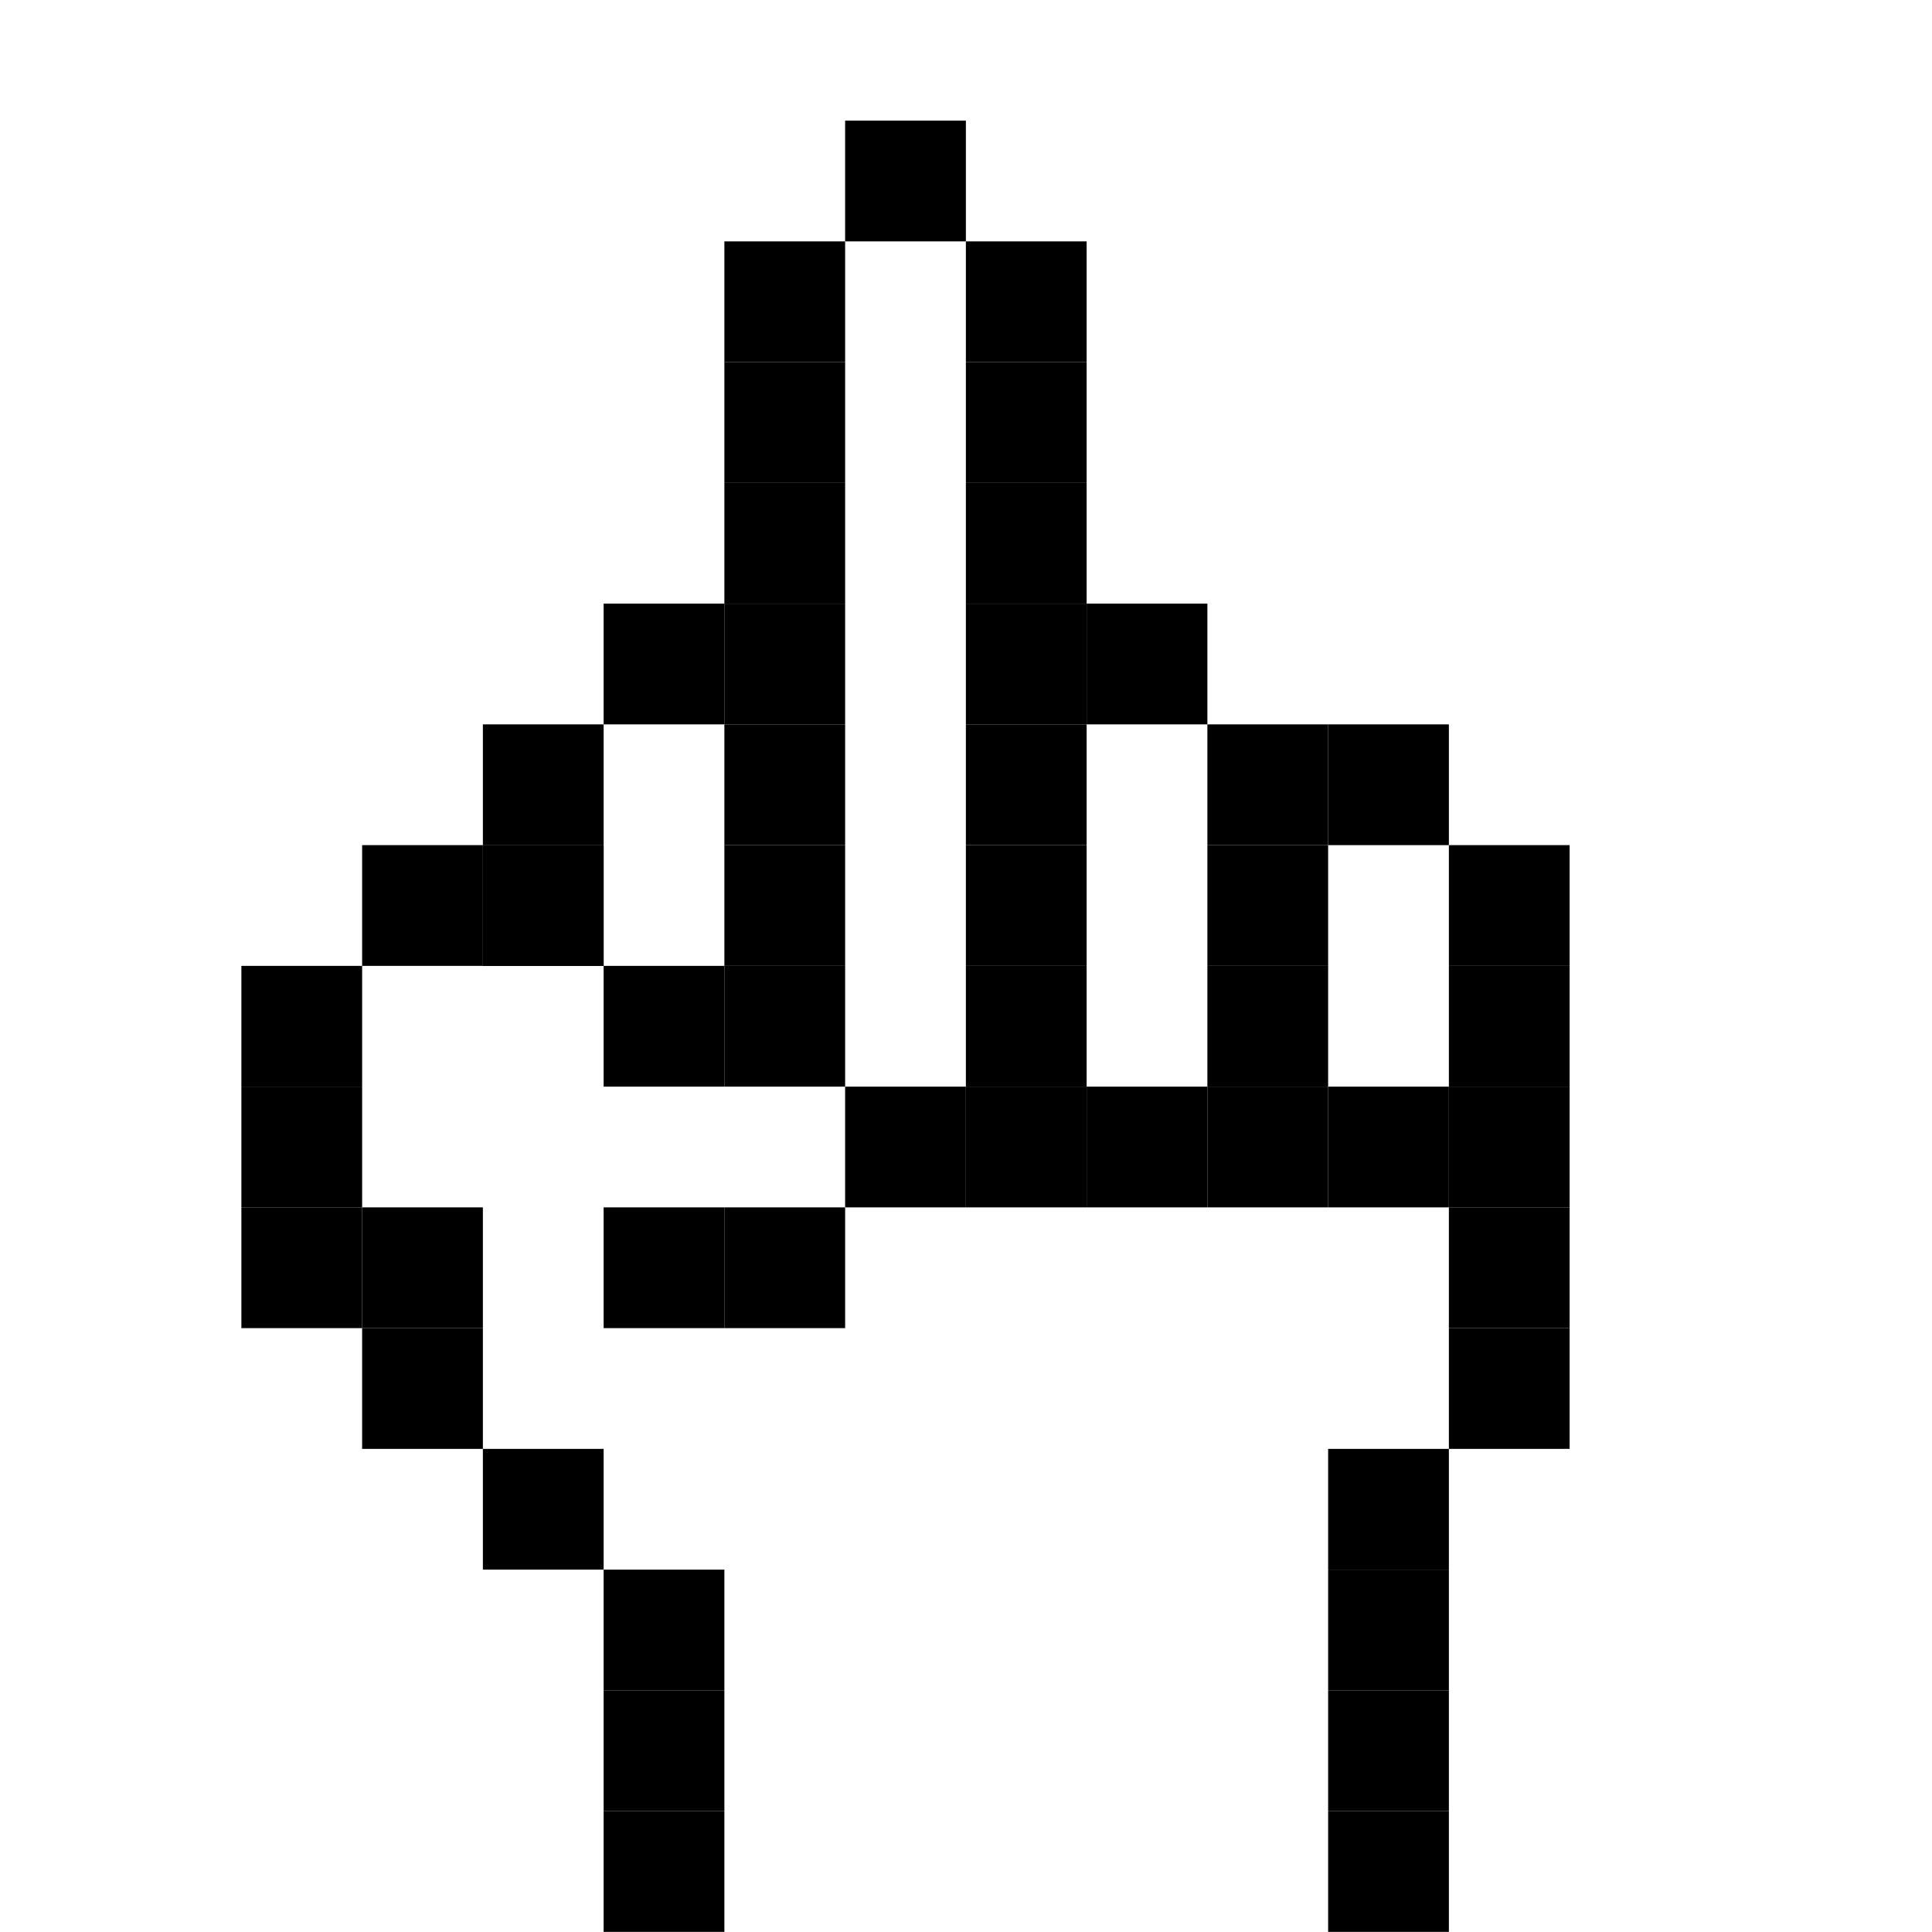
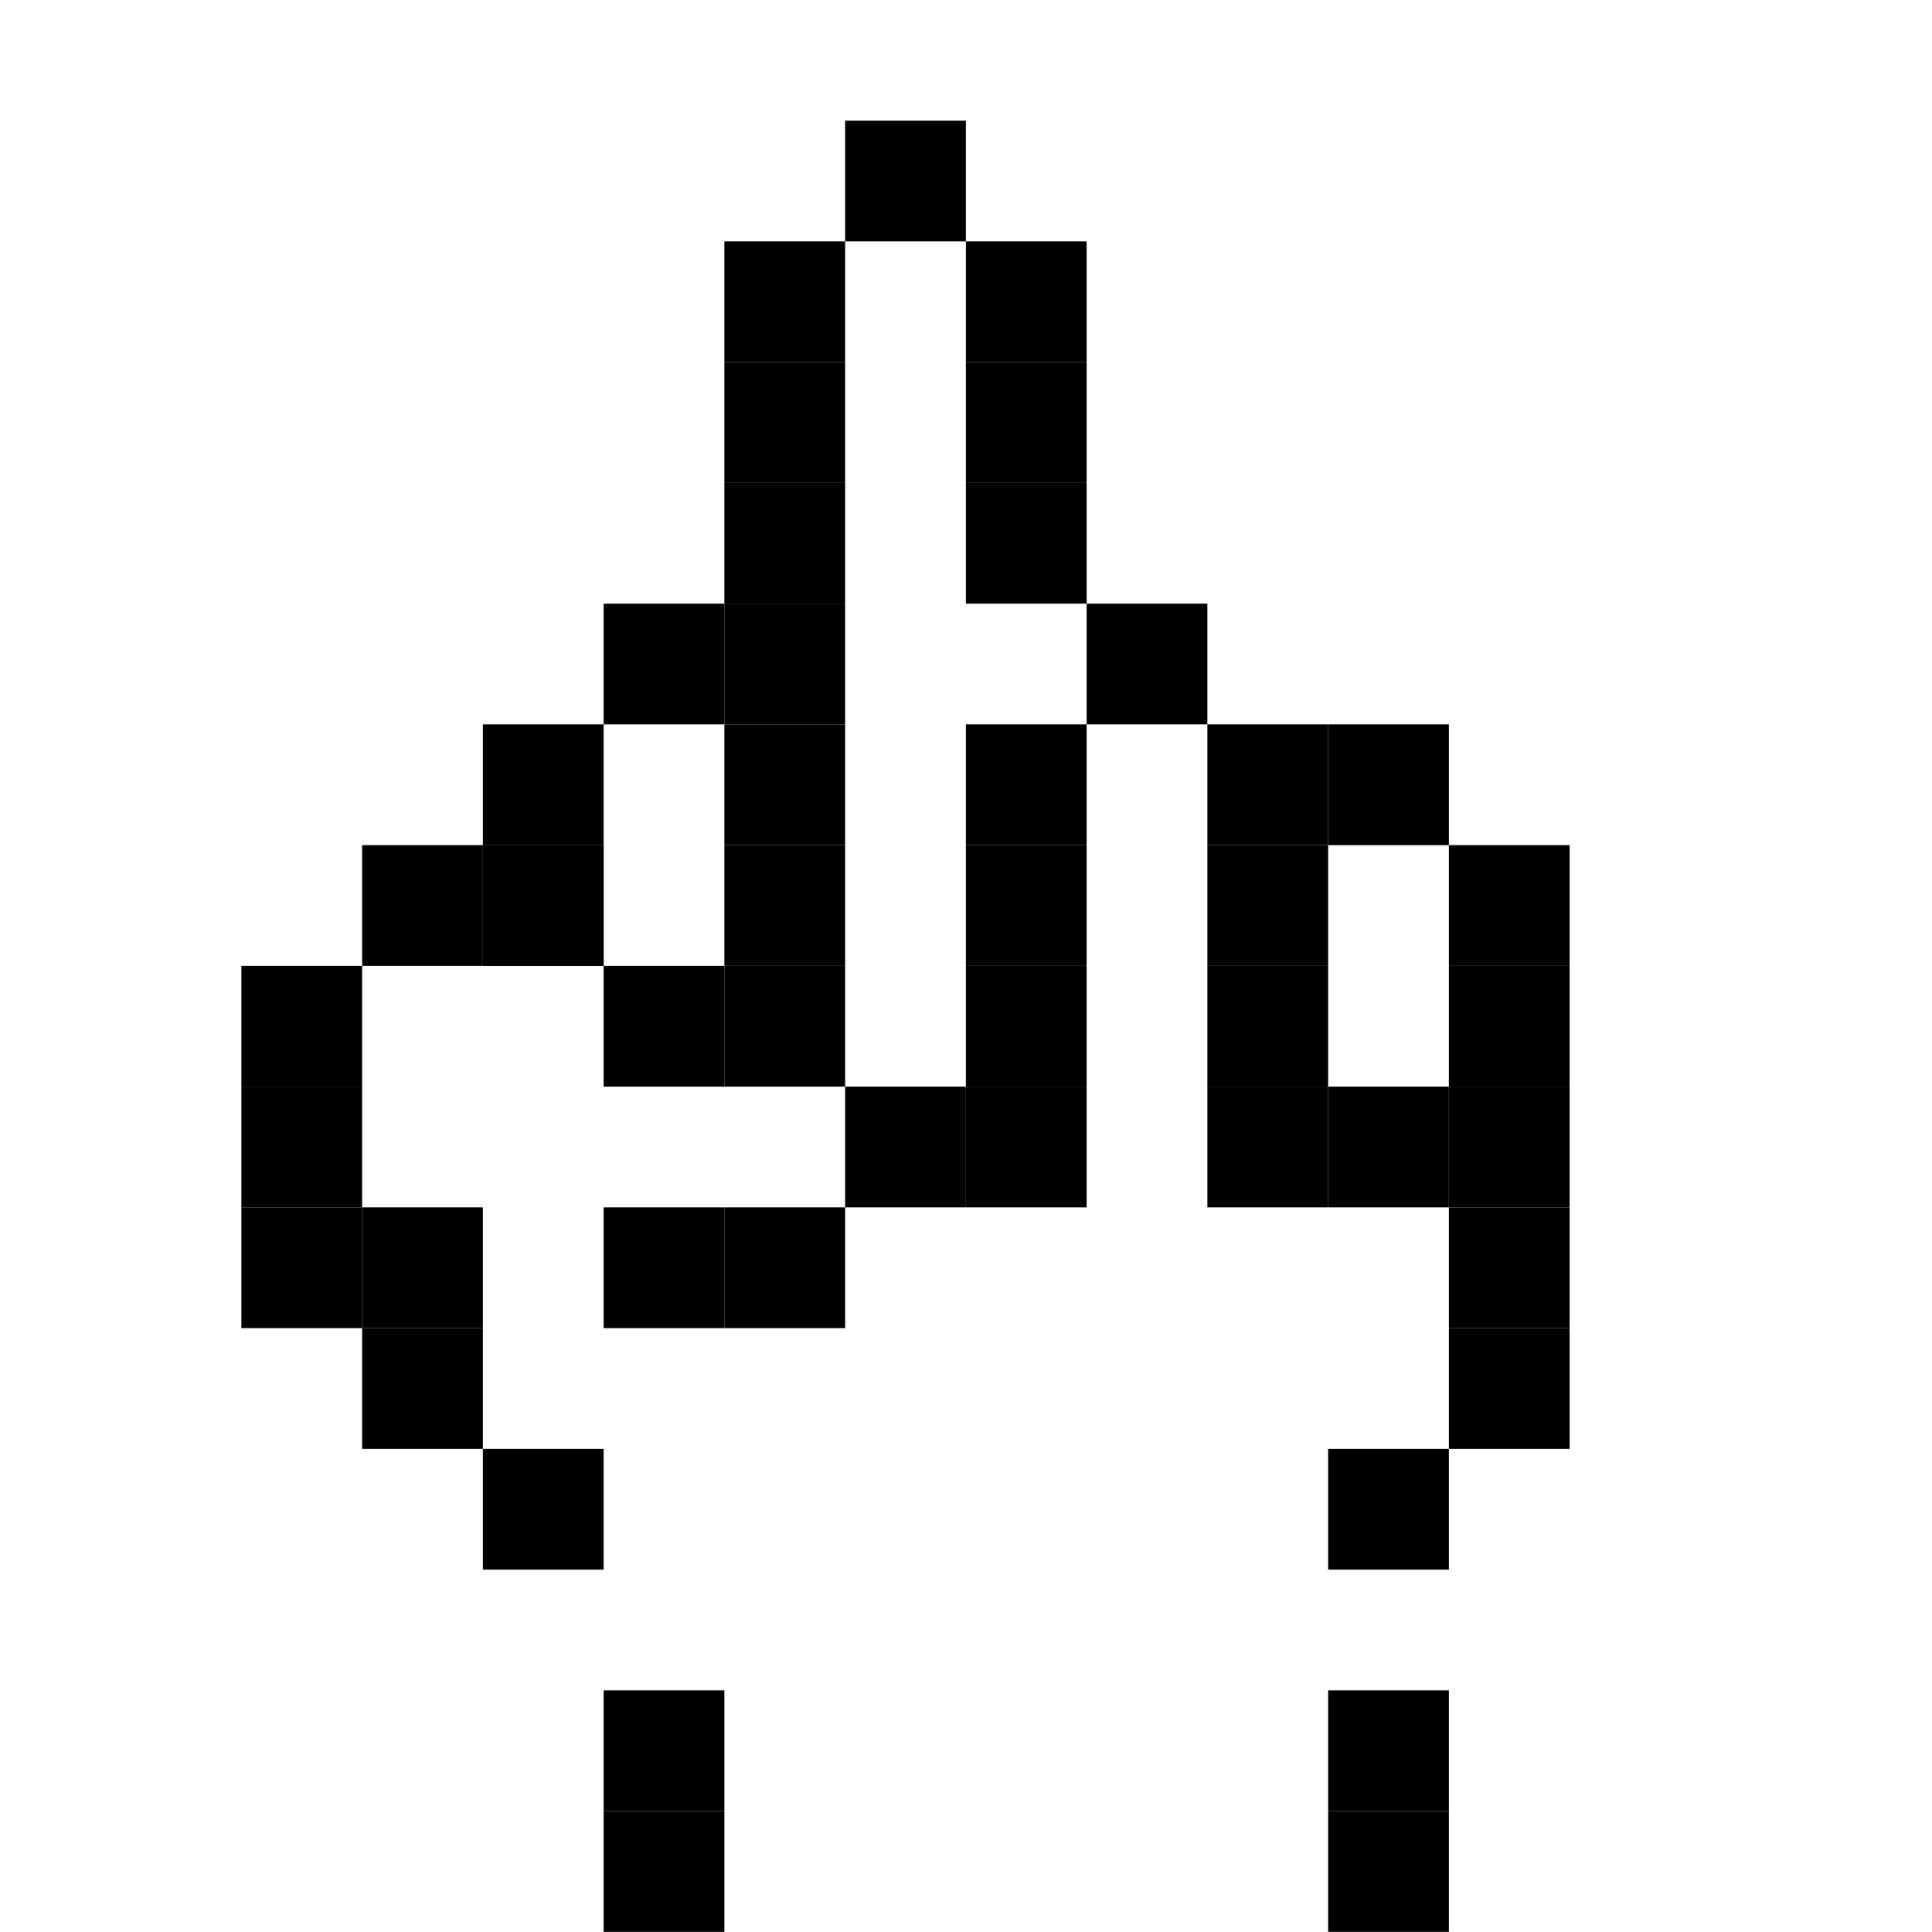
<svg xmlns="http://www.w3.org/2000/svg" width="16" height="16" viewBox="0 0 16 16" fill="none">
  <rect width="16" height="16" fill="white" />
  <path d="M2.999 7.999H1.999V8.999H2.999V7.999Z" fill="black" />
  <path d="M3.999 6.999H2.999V7.999H3.999V6.999Z" fill="black" />
  <path d="M4.999 6.999H3.999V7.999H4.999V6.999Z" fill="black" />
  <path d="M4.999 5.999H3.999V6.999H4.999V5.999Z" fill="black" />
  <path d="M5.999 4.999H4.999V5.999H5.999V4.999Z" fill="black" />
  <path d="M6.999 3.999H5.999V4.999H6.999V3.999Z" fill="black" />
  <path d="M6.999 4.999H5.999V5.999H6.999V4.999Z" fill="black" />
  <path d="M6.999 5.999H5.999V6.999H6.999V5.999Z" fill="black" />
  <path d="M6.999 6.999H5.999V7.999H6.999V6.999Z" fill="black" />
  <path d="M6.999 2.999H5.999V3.999H6.999V2.999Z" fill="black" />
  <path d="M6.999 1.999H5.999V2.999H6.999V1.999Z" fill="black" />
  <path d="M7.999 0.999H6.999V1.999H7.999V0.999Z" fill="black" />
  <path d="M8.999 1.999H7.999V2.999H8.999V1.999Z" fill="black" />
  <path d="M8.999 2.999H7.999V3.999H8.999V2.999Z" fill="black" />
  <path d="M8.999 3.999H7.999V4.999H8.999V3.999Z" fill="black" />
-   <path d="M8.999 4.999H7.999V5.999H8.999V4.999Z" fill="black" />
  <path d="M9.999 4.999H8.999V5.999H9.999V4.999Z" fill="black" />
  <path d="M10.999 5.999H9.999V6.999H10.999V5.999Z" fill="black" />
  <path d="M11.999 5.999H10.999V6.999H11.999V5.999Z" fill="black" />
  <path d="M12.999 6.999H11.999V7.999H12.999V6.999Z" fill="black" />
  <path d="M12.999 7.999H11.999V8.999H12.999V7.999Z" fill="black" />
  <path d="M12.999 8.999H11.999V9.999H12.999V8.999Z" fill="black" />
  <path d="M12.999 9.999H11.999V10.999H12.999V9.999Z" fill="black" />
  <path d="M12.999 10.999H11.999V11.999H12.999V10.999Z" fill="black" />
  <path d="M11.999 11.999H10.999V12.999H11.999V11.999Z" fill="black" />
-   <path d="M11.999 12.999H10.999V13.999H11.999V12.999Z" fill="black" />
  <path d="M11.999 8.999H10.999V9.999H11.999V8.999Z" fill="black" />
  <path d="M10.999 6.999H9.999V7.999H10.999V6.999Z" fill="black" />
  <path d="M10.999 7.999H9.999V8.999H10.999V7.999Z" fill="black" />
  <path d="M10.999 8.999H9.999V9.999H10.999V8.999Z" fill="black" />
-   <path d="M9.999 8.999H8.999V9.999H9.999V8.999Z" fill="black" />
+   <path d="M9.999 8.999V9.999H9.999V8.999Z" fill="black" />
  <path d="M8.999 8.999H7.999V9.999H8.999V8.999Z" fill="black" />
  <path d="M8.999 5.999H7.999V6.999H8.999V5.999Z" fill="black" />
  <path d="M8.999 6.999H7.999V7.999H8.999V6.999Z" fill="black" />
  <path d="M8.999 7.999H7.999V8.999H8.999V7.999Z" fill="black" />
  <path d="M4.999 6.999H3.999V7.999H4.999V6.999Z" fill="black" />
  <path d="M5.999 7.999H4.999V8.999H5.999V7.999Z" fill="black" />
  <path d="M6.999 7.999H5.999V8.999H6.999V7.999Z" fill="black" />
  <path d="M5.999 9.999H4.999V10.999H5.999V9.999Z" fill="black" />
  <path d="M7.999 8.999H6.999V9.999H7.999V8.999Z" fill="black" />
  <path d="M6.999 9.999H5.999V10.999H6.999V9.999Z" fill="black" />
  <path d="M2.999 8.999H1.999V9.999H2.999V8.999Z" fill="black" />
  <path d="M2.999 9.999H1.999V10.999H2.999V9.999Z" fill="black" />
  <path d="M3.999 9.999H2.999V10.999H3.999V9.999Z" fill="black" />
  <path d="M3.999 10.999H2.999V11.999H3.999V10.999Z" fill="black" />
  <path d="M4.999 11.999H3.999V12.999H4.999V11.999Z" fill="black" />
-   <path d="M5.999 12.999H4.999V13.999H5.999V12.999Z" fill="black" />
  <path d="M5.999 13.999H4.999V14.999H5.999V13.999Z" fill="black" />
  <path d="M5.999 14.999H4.999V15.999H5.999V14.999Z" fill="black" />
  <path d="M11.999 13.999H10.999V14.999H11.999V13.999Z" fill="black" />
  <path d="M11.999 14.999H10.999V15.999H11.999V14.999Z" fill="black" />
</svg>